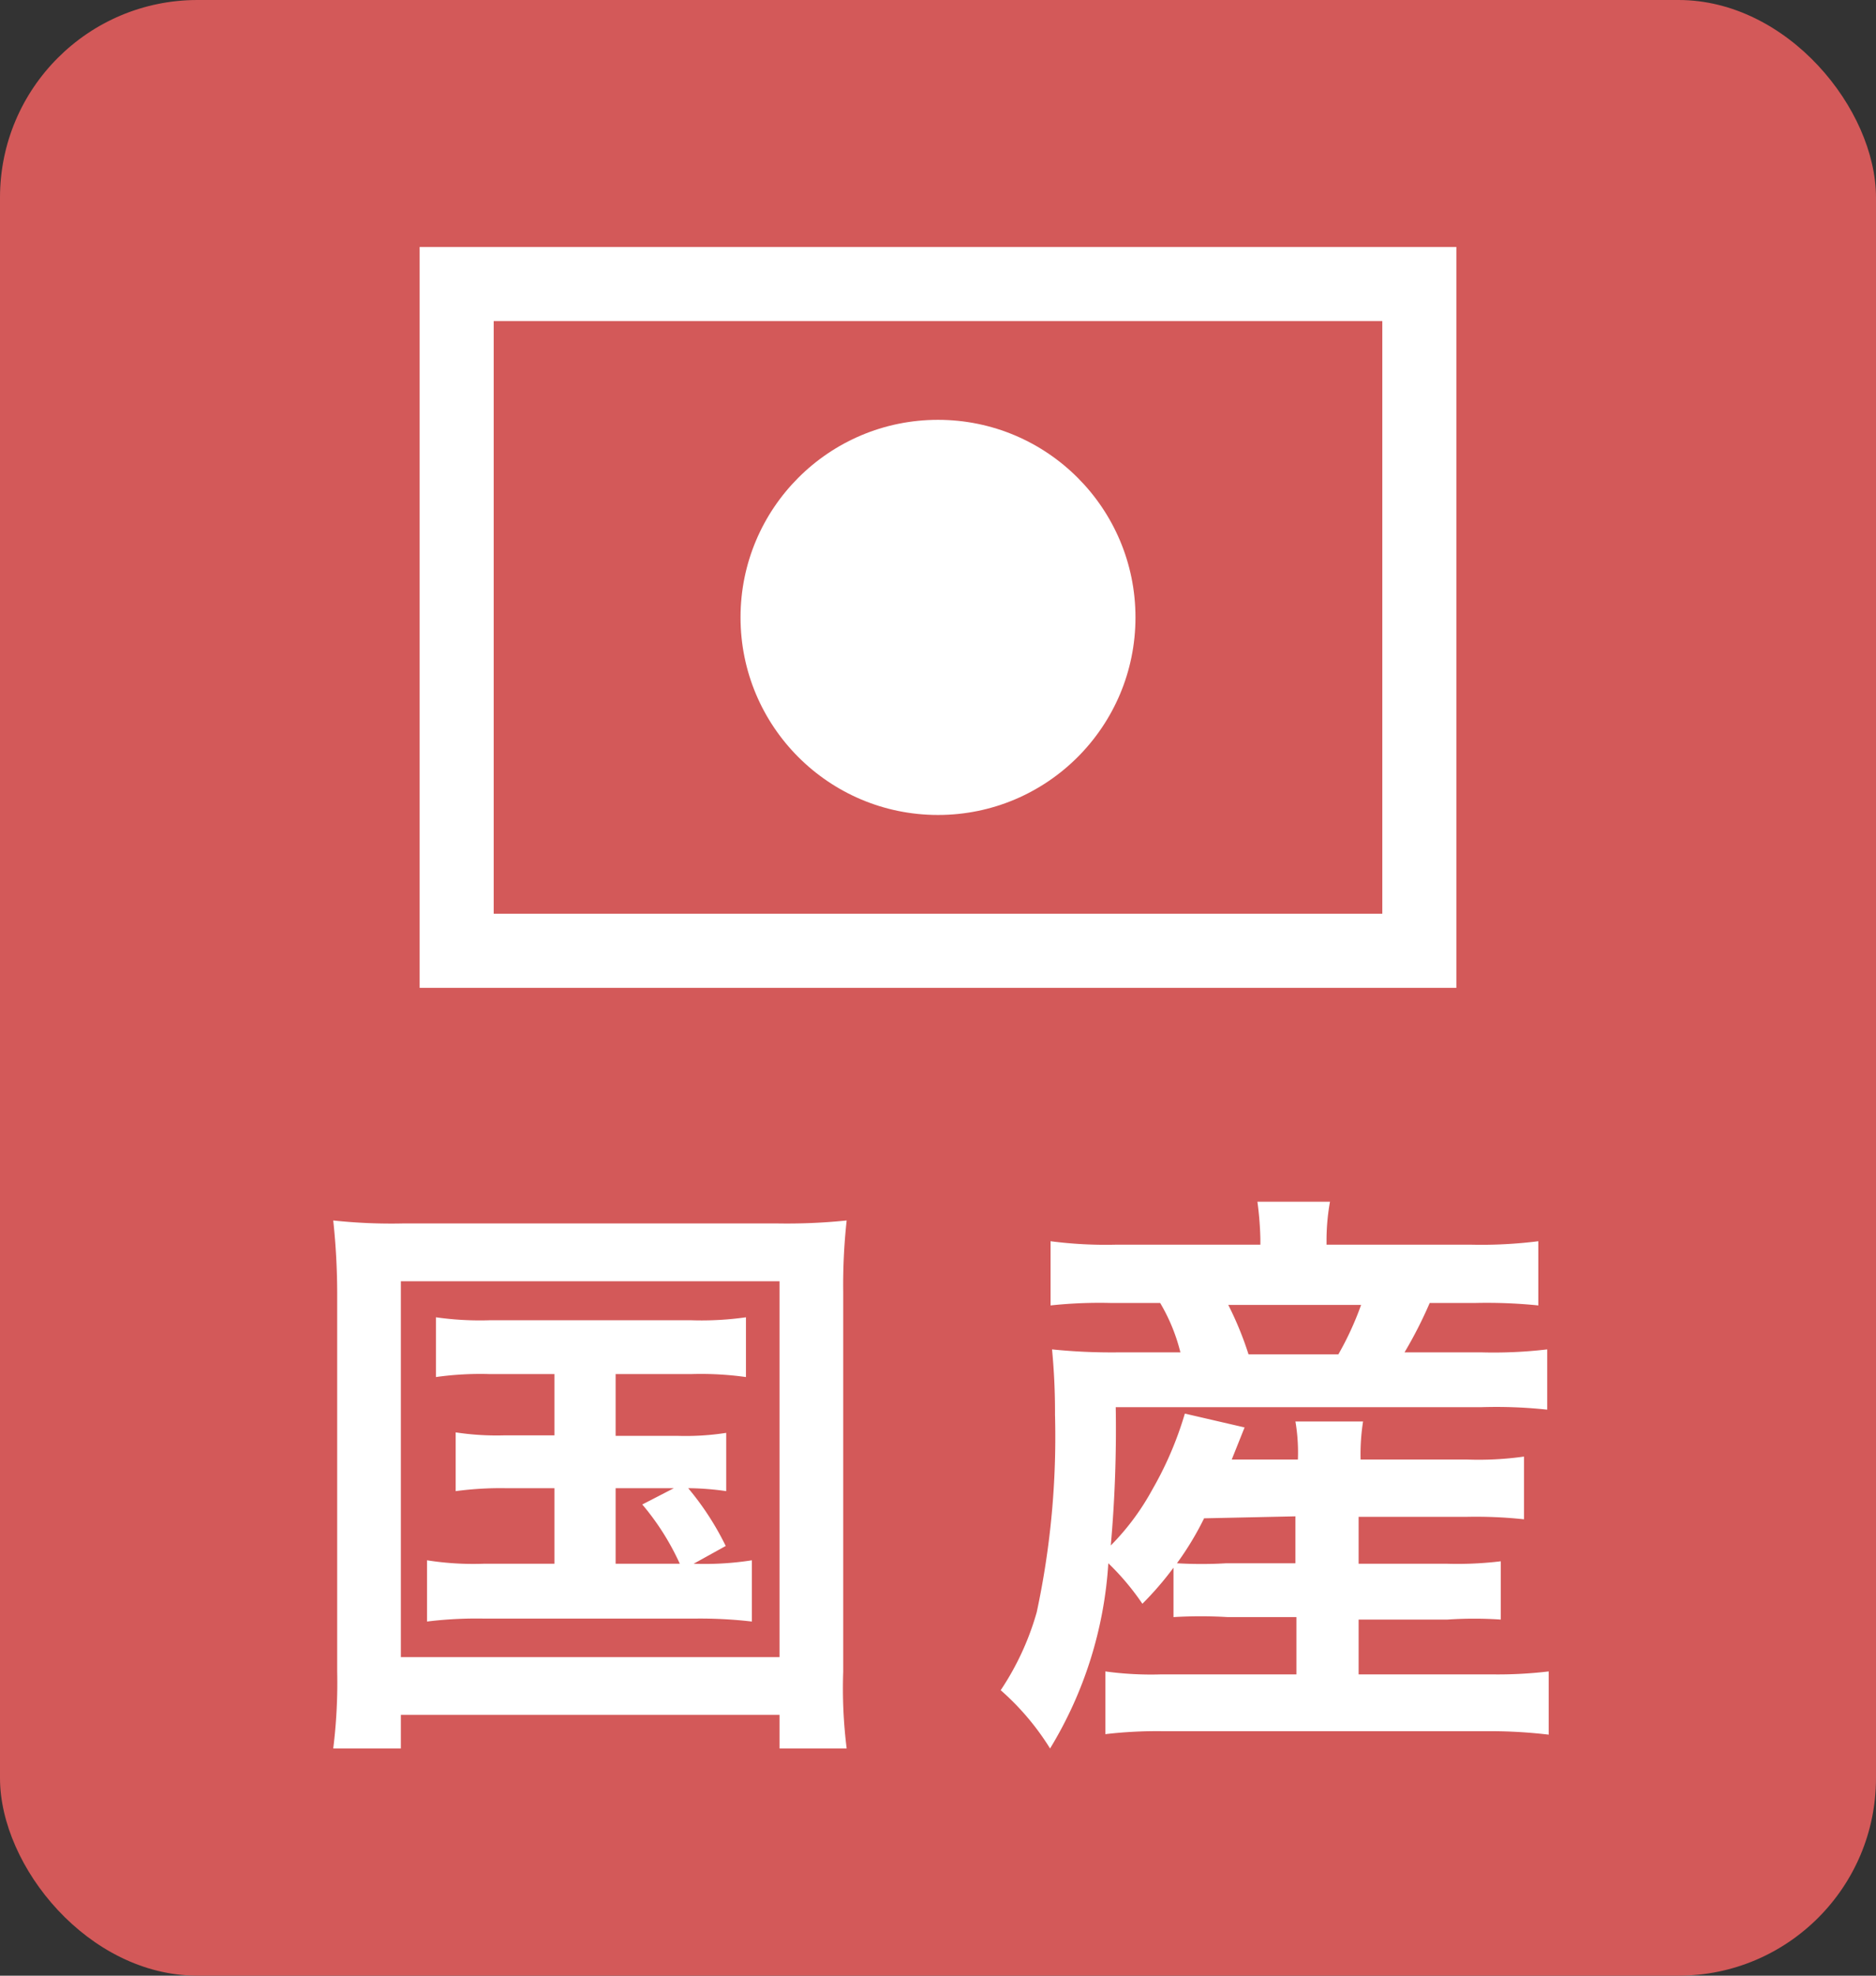
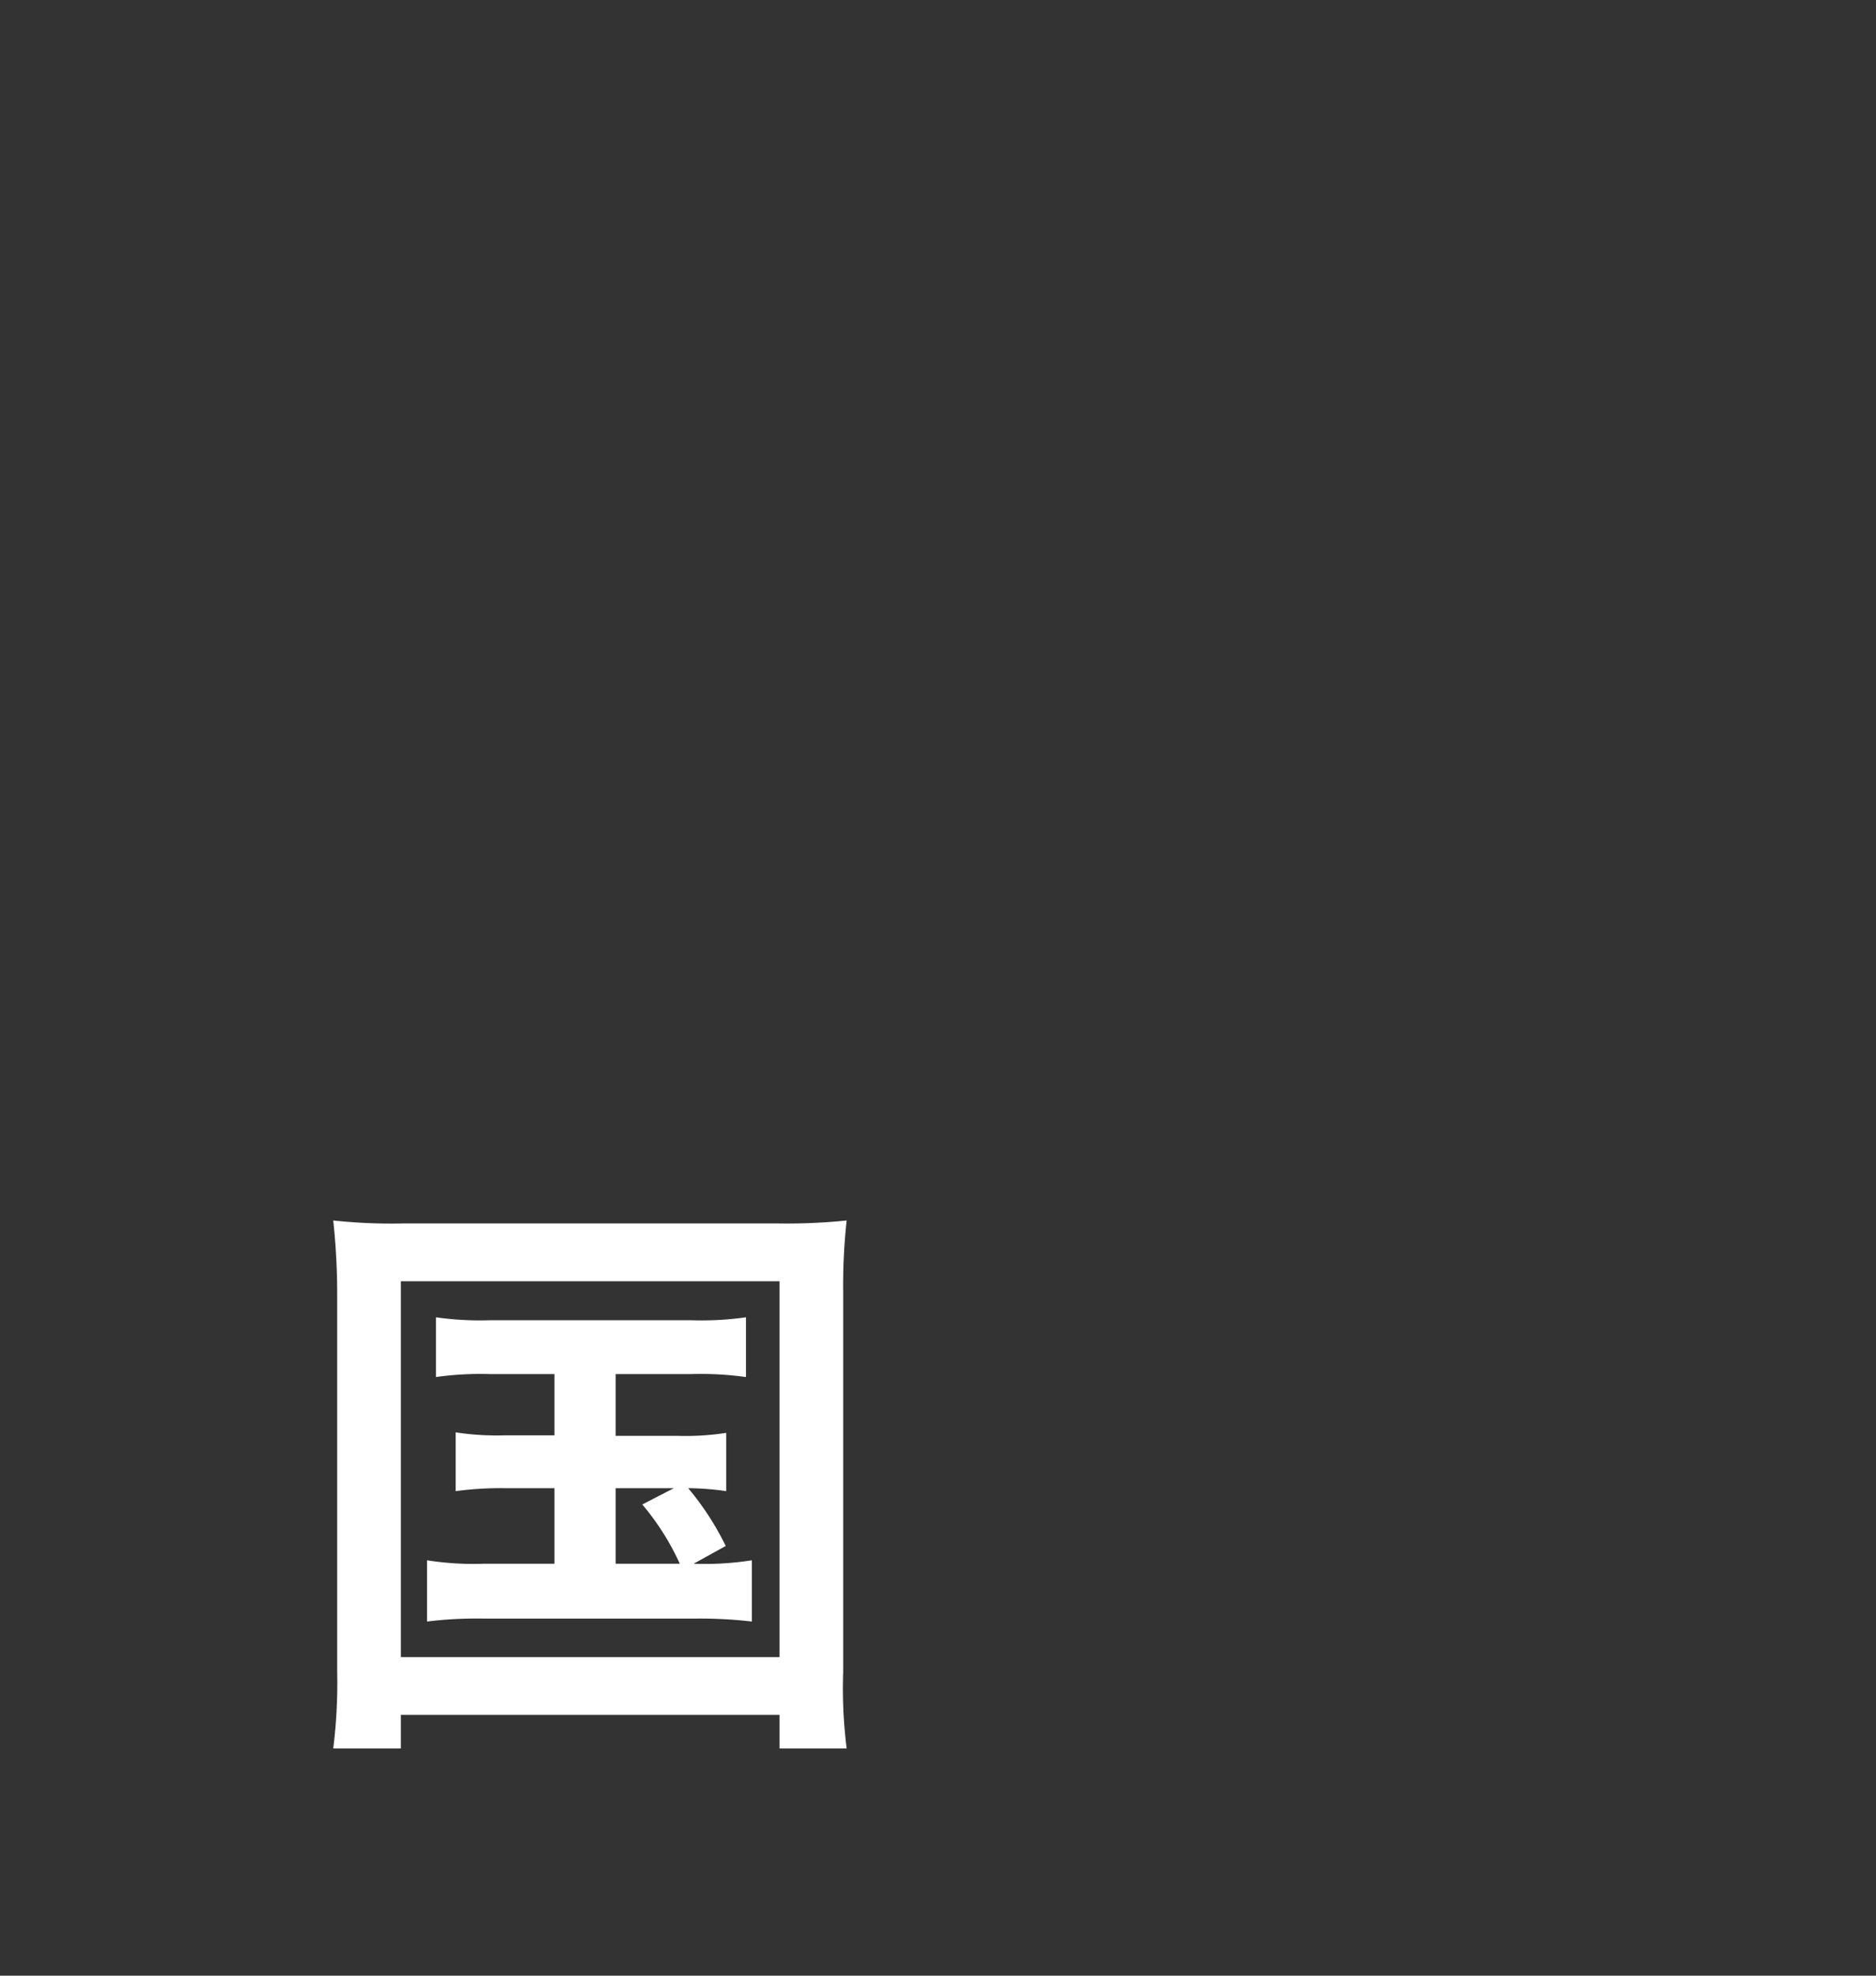
<svg xmlns="http://www.w3.org/2000/svg" viewBox="0 0 38 40">
  <rect x="0" y="0" width="38" height="40" fill="#333333" stroke="none" />
-   <rect fill="#d35959" height="40" rx="4" width="38" />
  <g fill="#fff">
    <path d="m6.83 26.17a14 14 0 0 0 -.08-1.46 11 11 0 0 0 1.42.06h7.57a11.82 11.82 0 0 0 1.41-.06 12 12 0 0 0 -.07 1.44v7.7a9.78 9.78 0 0 0 .07 1.55h-1.36v-.68h-7.67v.68h-1.37a10.74 10.74 0 0 0 .08-1.56zm1.29 7.38h7.67v-7.61h-7.67zm1.8-5.73a6.41 6.41 0 0 0 -1.09.06v-1.21a6.28 6.28 0 0 0 1.09.06h4.08a6.4 6.4 0 0 0 1.11-.06v1.21a6.6 6.6 0 0 0 -1.11-.06h-1.53v1.25h1.24a5.34 5.34 0 0 0 1-.06v1.18a5.61 5.61 0 0 0 -.77-.06 5.73 5.73 0 0 1 .76 1.17l-.65.36a6.22 6.22 0 0 0 1.18-.07v1.24a9.06 9.06 0 0 0 -1.13-.06h-4.31a8.17 8.17 0 0 0 -1.14.06v-1.24a6 6 0 0 0 1.14.07h1.44v-1.53h-1a6.81 6.81 0 0 0 -1 .06v-1.19a5.52 5.52 0 0 0 1 .06h1v-1.24zm2.55 3.84h1.3a5.15 5.15 0 0 0 -.76-1.2l.64-.33h-1.18z" />
-     <path d="m23.77 31.74a6.48 6.48 0 0 1 -.63.73 5.15 5.15 0 0 0 -.69-.82 8.17 8.17 0 0 1 -1.18 3.75 5.25 5.25 0 0 0 -1-1.18 5.55 5.55 0 0 0 .73-1.58 16.93 16.93 0 0 0 .37-4 13.19 13.19 0 0 0 -.06-1.32 11.82 11.82 0 0 0 1.37.06h1.23a3.7 3.7 0 0 0 -.41-1h-1a9.3 9.3 0 0 0 -1.22.05v-1.3a8.63 8.63 0 0 0 1.31.07h2.94v-.12a6.67 6.67 0 0 0 -.06-.75h1.47a4.44 4.44 0 0 0 -.07.75v.12h2.94a9.24 9.24 0 0 0 1.35-.07v1.3a10.27 10.27 0 0 0 -1.28-.05h-.92a8.72 8.72 0 0 1 -.51 1h1.55a9.21 9.21 0 0 0 1.34-.06v1.22a9.72 9.72 0 0 0 -1.34-.05h-7.4a26.65 26.65 0 0 1 -.1 2.8 5 5 0 0 0 .84-1.13 7.08 7.08 0 0 0 .66-1.54l1.21.28-.26.65h1.34a3.74 3.74 0 0 0 -.05-.77h1.37a4.25 4.25 0 0 0 -.05.77h2.16a6.57 6.57 0 0 0 1.15-.06v1.27a9.11 9.11 0 0 0 -1.16-.05h-2.19v.95h1.8a7.27 7.27 0 0 0 1.08-.05v1.18a8 8 0 0 0 -1.08 0h-1.8v1.11h2.71a8.68 8.68 0 0 0 1.14-.06v1.28a10.08 10.08 0 0 0 -1.17-.07h-6.66a9 9 0 0 0 -1.15.06v-1.27a6.8 6.8 0 0 0 1.13.06h2.74v-1.16h-1.39a9.05 9.05 0 0 0 -1.1 0zm.62-1a6.1 6.1 0 0 1 -.55.91 8.34 8.34 0 0 0 1 0h1.4v-.95zm2.72-3.32a6.24 6.24 0 0 0 .46-1h-2.69a6.79 6.79 0 0 1 .41 1z" />
-     <path d="m28 6.5v12h-18v-12zm1.5-1.5h-21v15h21z" />
-     <circle cx="19" cy="12.5" r="4" />
  </g>
</svg>